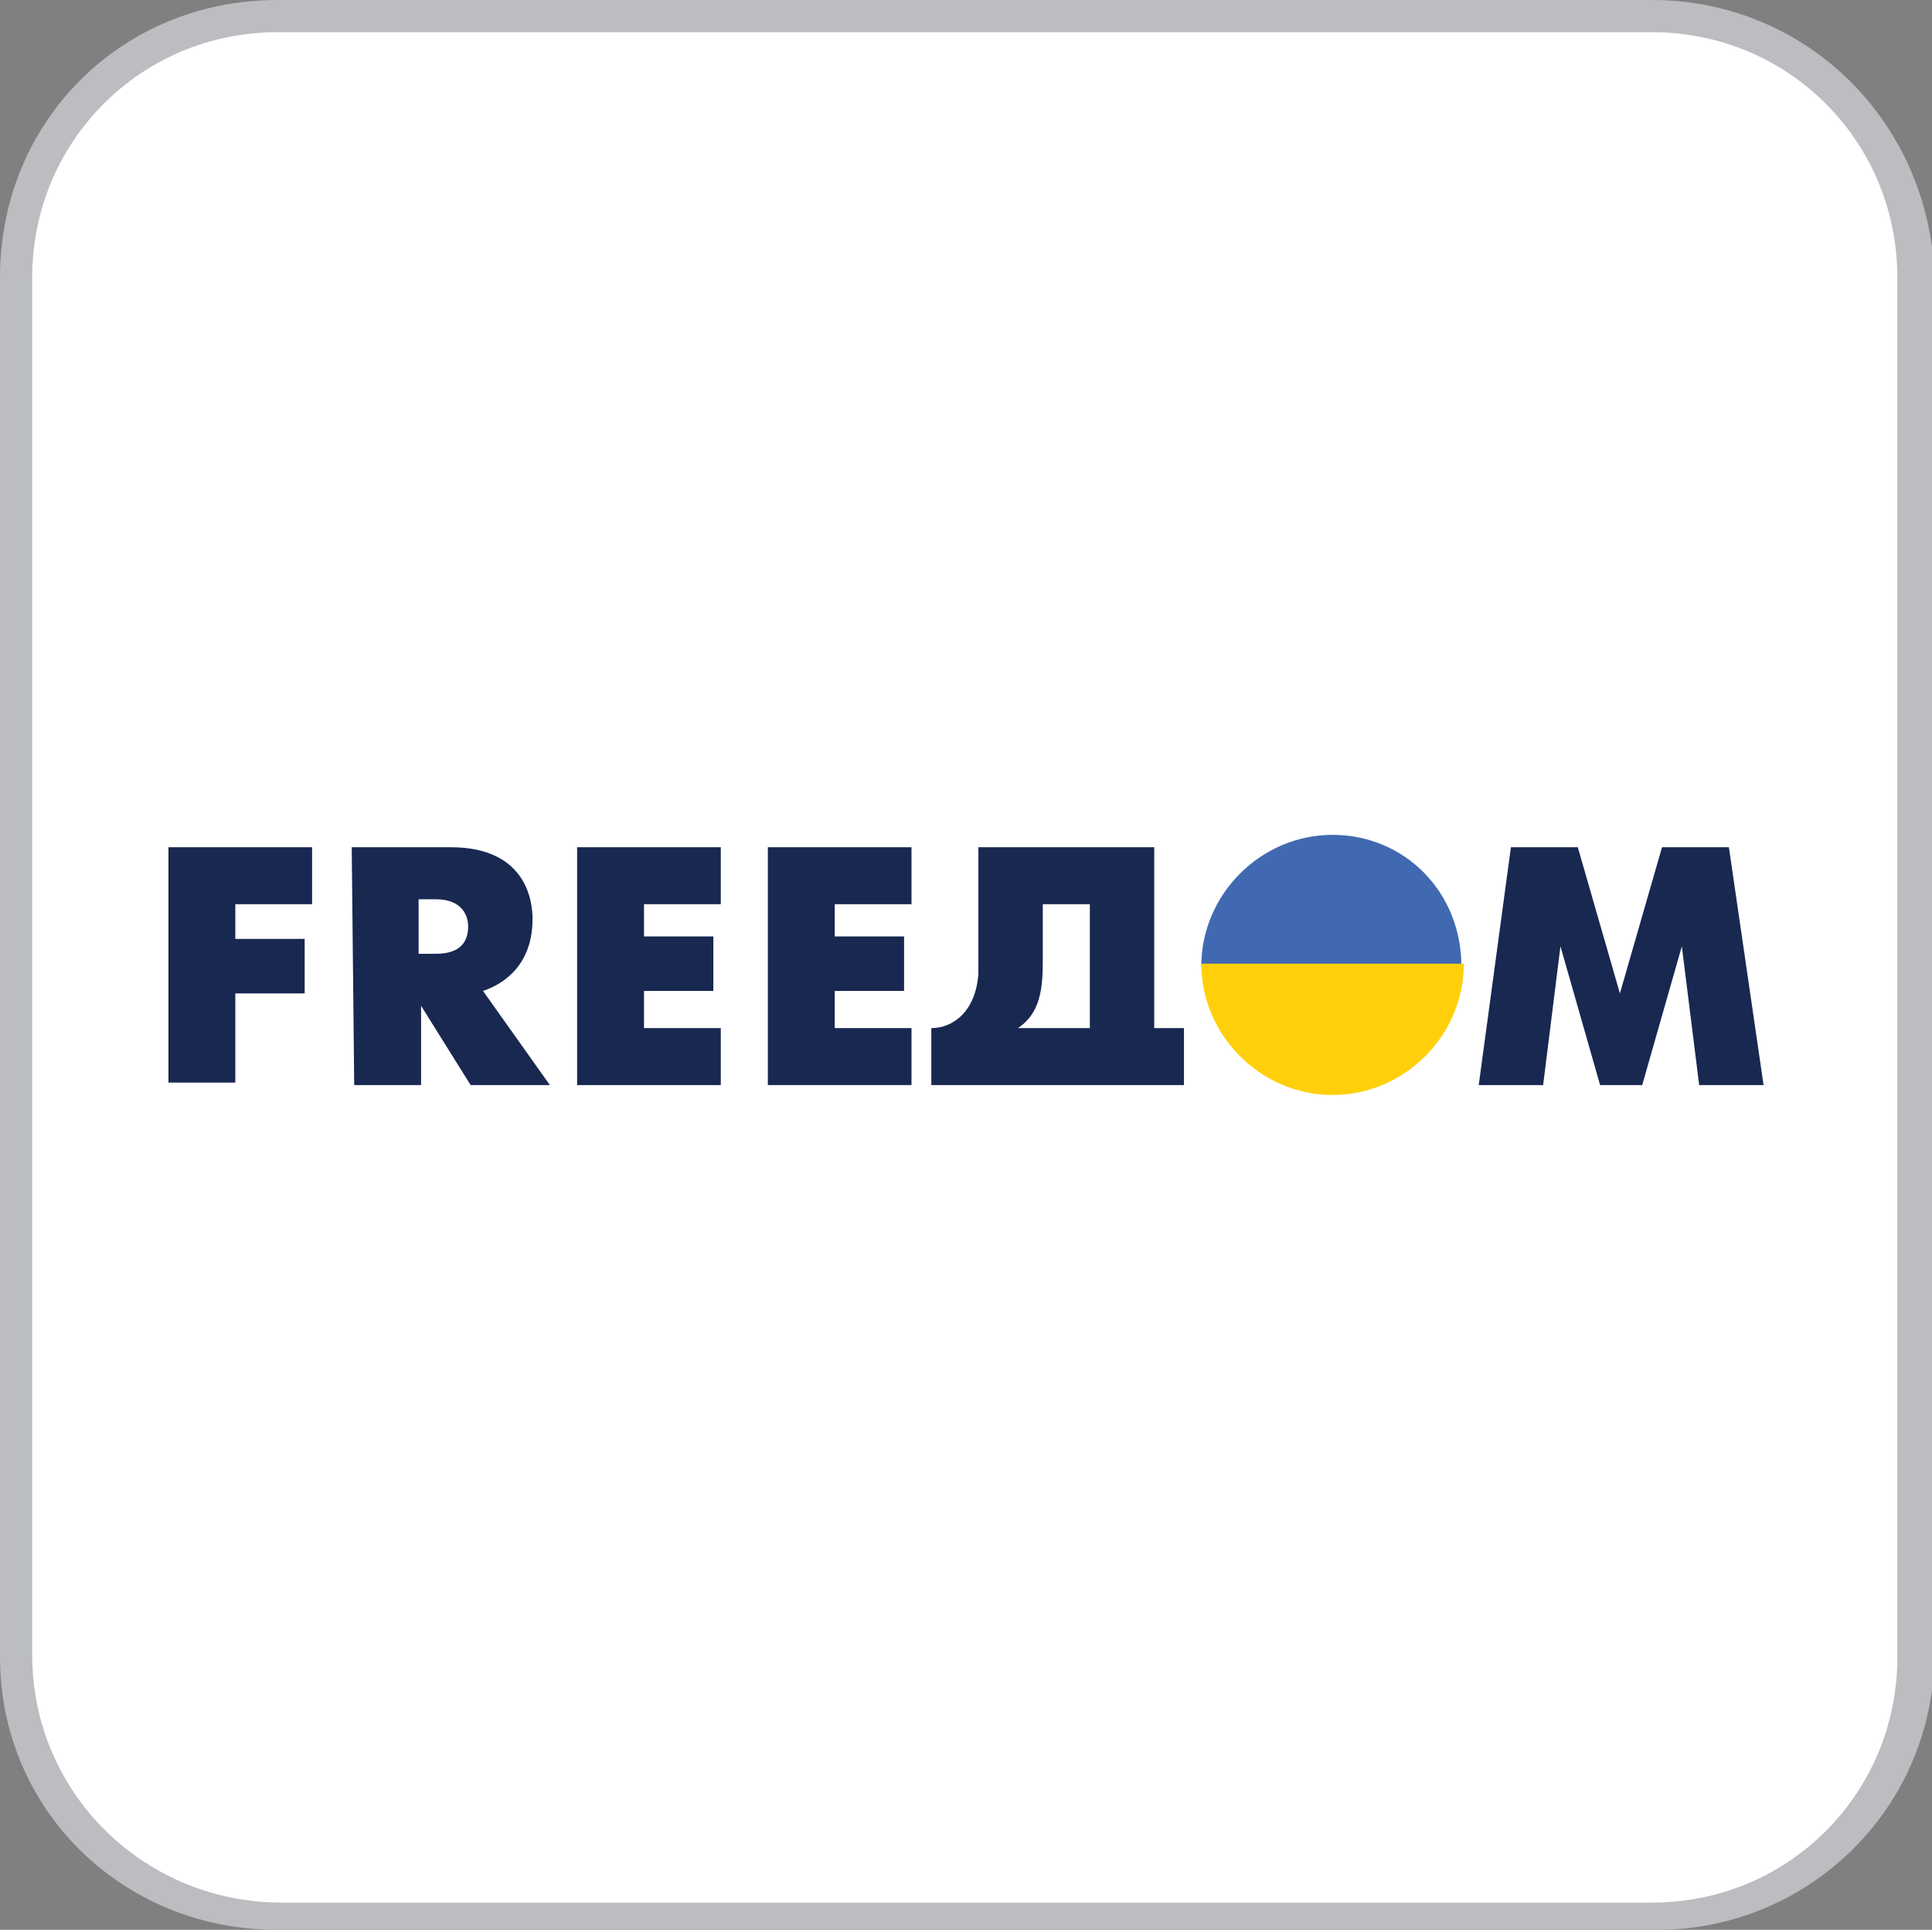
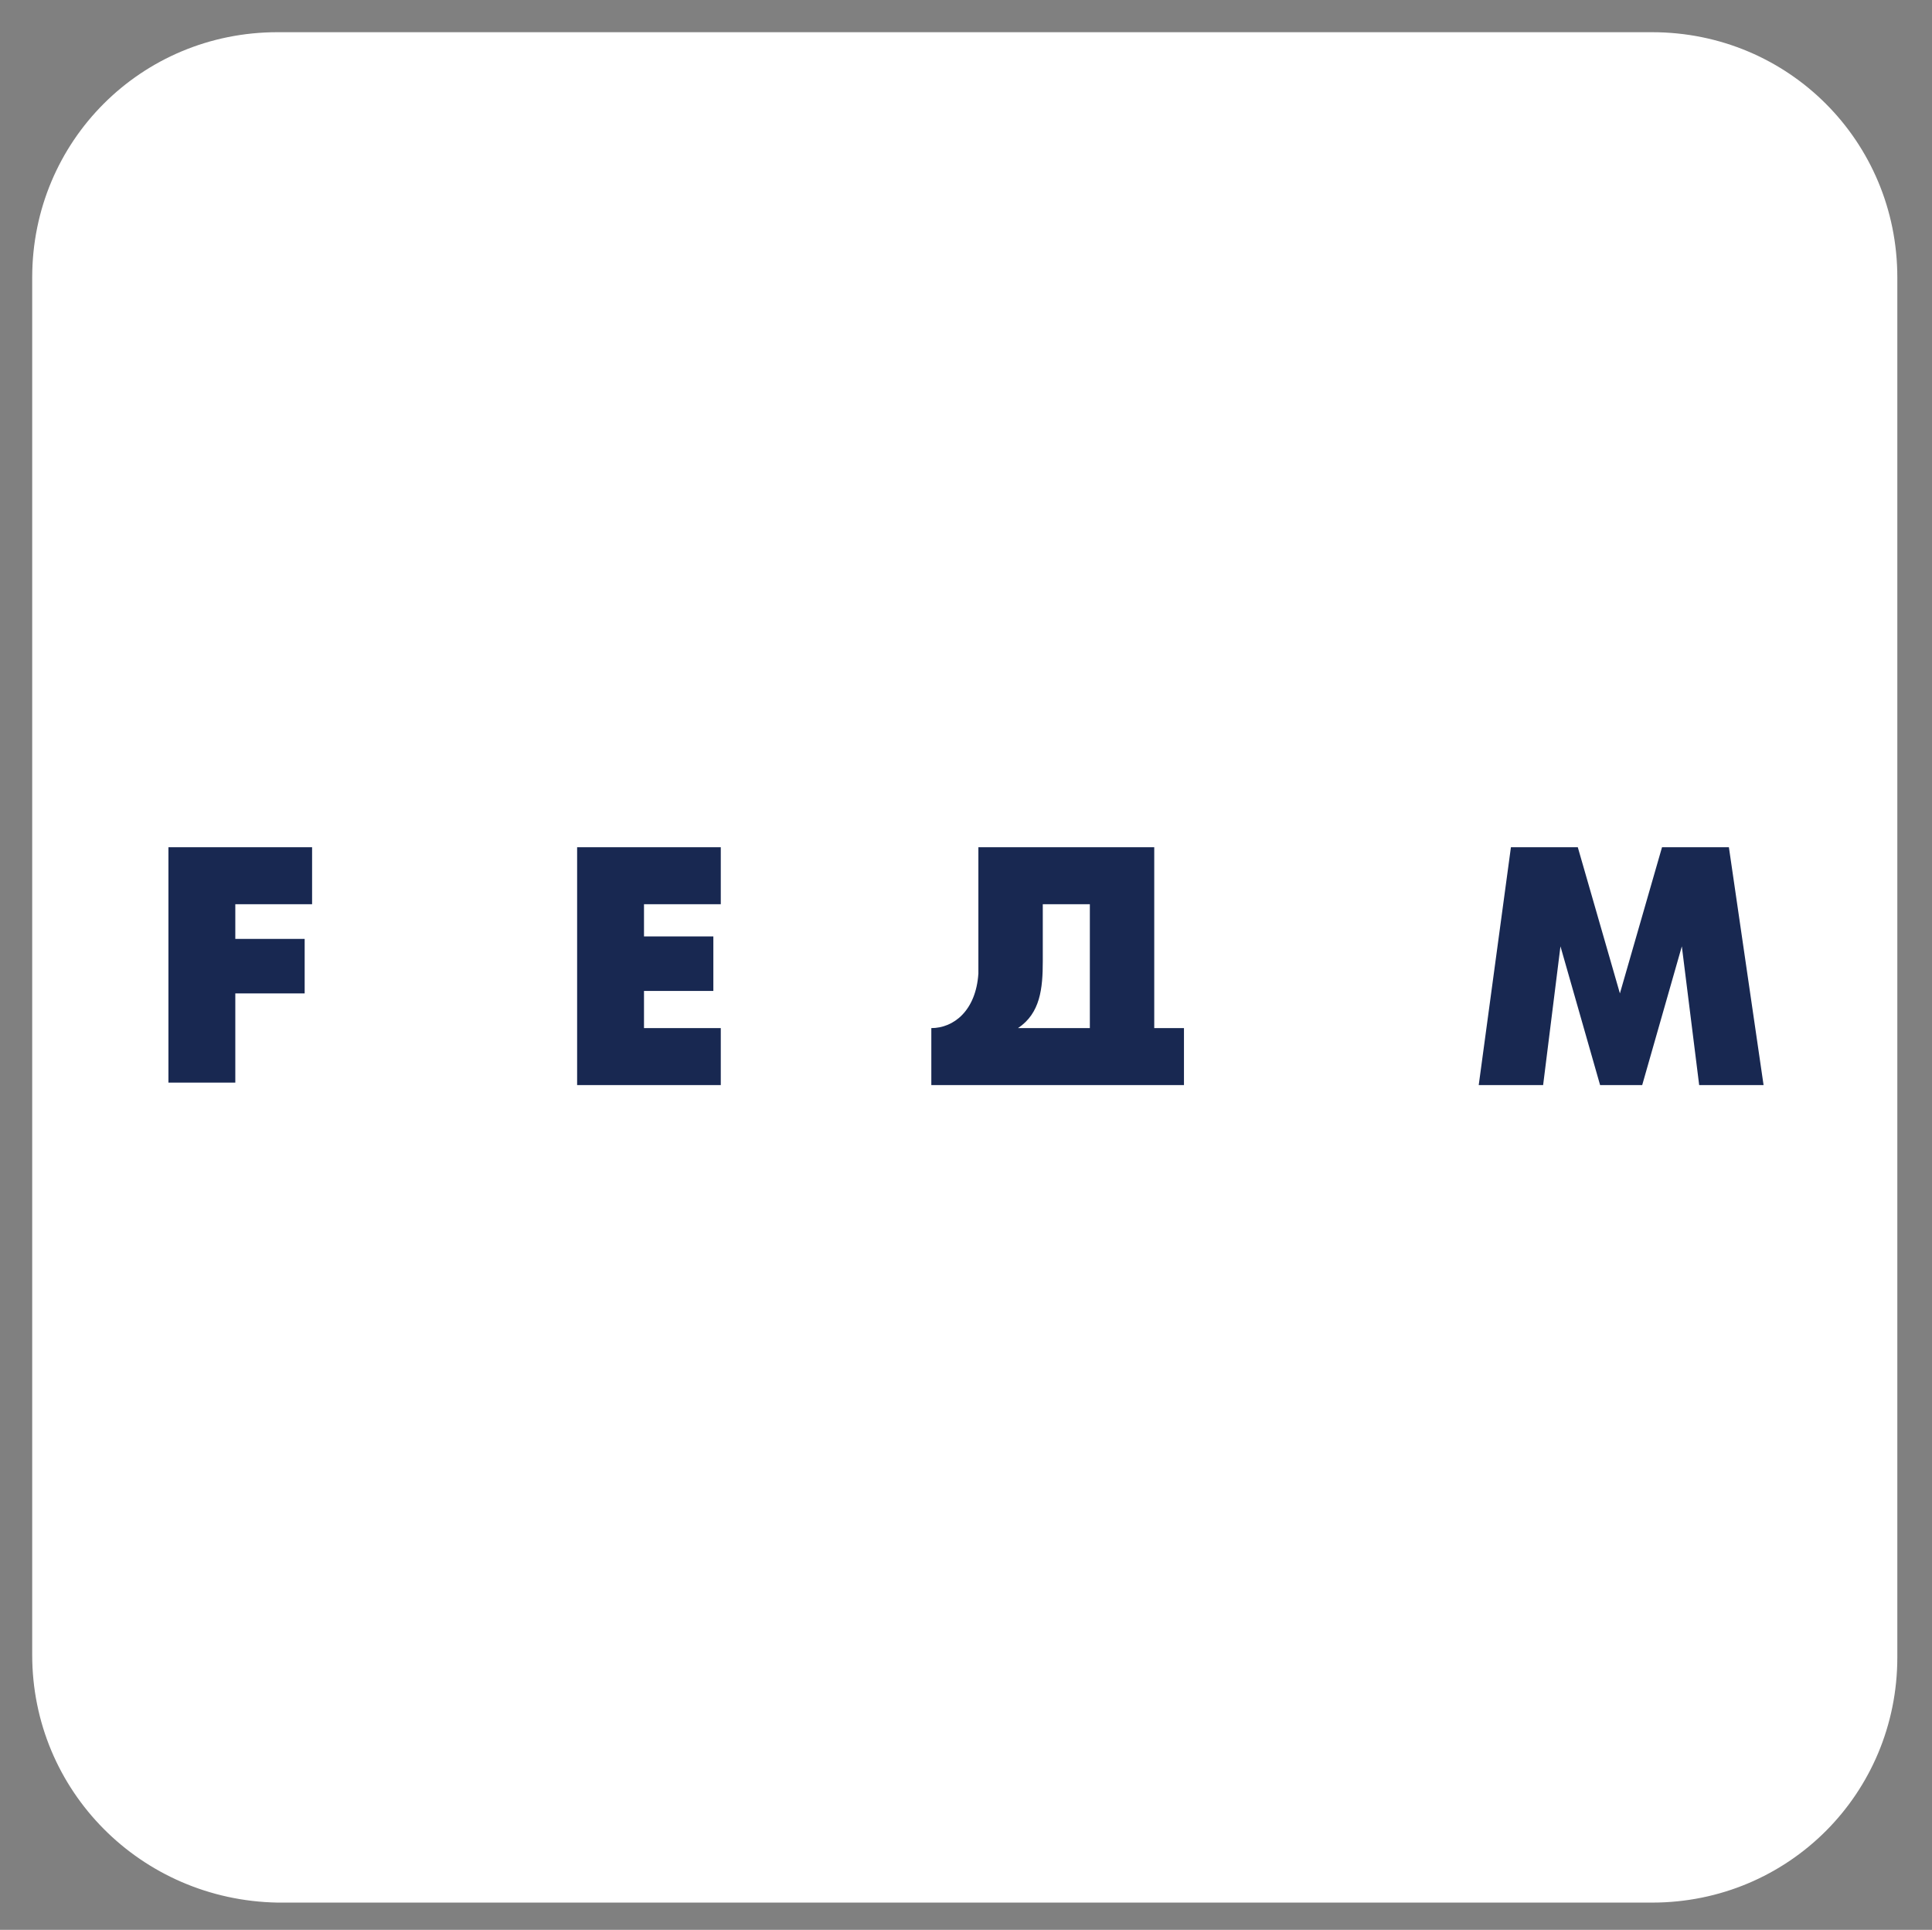
<svg xmlns="http://www.w3.org/2000/svg" version="1.1" id="Layer_1" x="0px" y="0px" width="78px" height="77.9px" viewBox="0 0 78 77.9" style="enable-background:new 0 0 78 77.9;" xml:space="preserve">
  <rect x="0" y="0" width="78" height="77.9" fill="#808080" stroke="none" />
  <style type="text/css">
	.st0{fill:#BBBDC0;}
	.st1{fill:#FFFFFF;}
	.st2{fill:#00AA14;}
	.st3{fill-rule:evenodd;clip-rule:evenodd;fill:#00AA14;}
	.st4{fill:#D0D2D3;}
	.st5{fill:#231F20;}
	.st6{fill:#6D6E70;}
	.st7{fill:#404041;}
	.st8{fill:#3B3A3C;}
	.st9{fill:#E6E7E8;}
	.st10{fill:#58595B;}
	.st11{fill:#DBDCDD;}
	.st12{fill:#BBBDBF;}
	.st13{fill:url(#);}
	.st14{fill:#BBBCBE;}
	.st15{fill:#59595C;}
	.st16{fill:#C41818;}
	.st17{fill-rule:evenodd;clip-rule:evenodd;fill:#231F20;}
	.st18{fill:#EC1E24;}
	.st19{fill-rule:evenodd;clip-rule:evenodd;}
	.st20{fill:none;}
	.st21{fill-rule:evenodd;clip-rule:evenodd;fill:#FFFFFF;}
	.st22{fill:#DF4368;}
	.st23{fill:#29ABE2;}
	.st24{fill-rule:evenodd;clip-rule:evenodd;fill:#8CC63F;}
	.st25{fill-rule:evenodd;clip-rule:evenodd;fill:#DF4368;}
	.st26{fill:#F5EA26;}
	.st27{fill:#FF6700;}
	.st28{fill:#FF4802;}
	.st29{fill:url(#SVGID_1_);}
	.st30{fill:#FF2D00;}
	.st31{fill:#008CC8;}
	.st32{fill:#F40F0F;}
	.st33{fill:#FCFAFA;}
	.st34{fill:#EF2323;}
	.st35{fill:#FFC329;}
	.st36{fill:#182851;}
	.st37{fill:#4169B1;}
	.st38{fill:#FFD00A;}
	.st39{fill:#E89C04;}
	.st40{fill:#FF3F49;}
	.st41{fill:#00CFFF;}
	.st42{fill:#539EFE;}
	.st43{fill:#60008C;}
	.st44{fill:#540F7F;}
	.st45{fill:#FF3F48;}
	.st46{fill:#709AD1;}
	.st47{fill:#550087;}
	.st48{fill:#50297C;}
	.st49{fill:#50B748;}
	.st50{display:none;fill:#FFFFFF;}
	.st51{fill:none;stroke:#231F20;stroke-width:0.535;stroke-miterlimit:10;}
	.st52{fill:#0060A9;}
	.st53{fill:#B6C0C5;}
	.st54{fill:#FDFDFD;}
	.st55{fill:#393185;}
	.st56{fill:#FCFDFD;}
	.st57{fill:#70A6CF;}
	.st58{fill:#D62056;}
	.st59{fill:#C4BBC1;}
	.st60{fill:#FEFDFE;}
	.st61{fill:#B21D53;}
</style>
-   <path class="st0" d="M66.7,0H11.2C4.9,0,0,4.9,0,11.2v55.7c0,6.1,4.9,11,11.2,11h55.7c6.1,0,11.2-4.9,11.2-11.2V11.2  C77.9,4.9,72.9,0,66.7,0z" />
  <path class="st1" d="M66.7,1.3c5.5,0,9.9,4.4,9.9,9.9v55.7c0,5.5-4.4,9.9-9.9,9.9H11.2c-5.5-0.1-9.9-4.5-9.9-10V11.2  c0-5.5,4.4-9.9,9.9-9.9H66.7" />
  <g>
    <path class="st36" d="M6.8,34.2h5.8v2.3H9.5v1.4h2.8v2.2H9.5v3.6H6.8V34.2z" />
-     <path class="st36" d="M14.2,34.2h4c3.2,0,3.3,2.4,3.3,2.9c0,1.8-1.1,2.6-2,2.9l2.7,3.8h-3.2l-2-3.2v3.2h-2.7L14.2,34.2L14.2,34.2z    M17.6,38.5c1,0,1.3-0.5,1.3-1.1c0-0.5-0.3-1.1-1.3-1.1h-0.7v2.2H17.6z" />
    <path class="st36" d="M23.3,34.2h5.8v2.3H26v1.3h2.8V40H26v1.5h3.1v2.3h-5.8V34.2z" />
-     <path class="st36" d="M31,34.2h5.8v2.3h-3.1v1.3h2.8V40h-2.8v1.5h3.1v2.3H31V34.2z" />
    <path class="st36" d="M61,34.2h2.7l1.7,5.9l1.7-5.9h2.7l1.4,9.6h-2.6l-0.7-5.6l-1.6,5.6h-1.7l-1.6-5.6l-0.7,5.6h-2.6L61,34.2z" />
    <path class="st36" d="M40,43.8L40,43.8l5.5,0v0h2.3v-2.3h-1.2v-7.3h-7.1v4.2c0,0.3,0,0.6,0,0.9c-0.1,1.5-1,2.2-1.9,2.2v2.3H40z    M42.1,38.8v-2.3H44v5h-2.9C42,40.9,42.1,39.9,42.1,38.8z" />
-     <path class="st37" d="M48.5,39c0-2.9,2.4-5.3,5.3-5.3S59,36,59,39" />
-     <path class="st38" d="M48.5,38.9c0,2.9,2.4,5.3,5.3,5.3s5.3-2.4,5.3-5.3" />
  </g>
</svg>